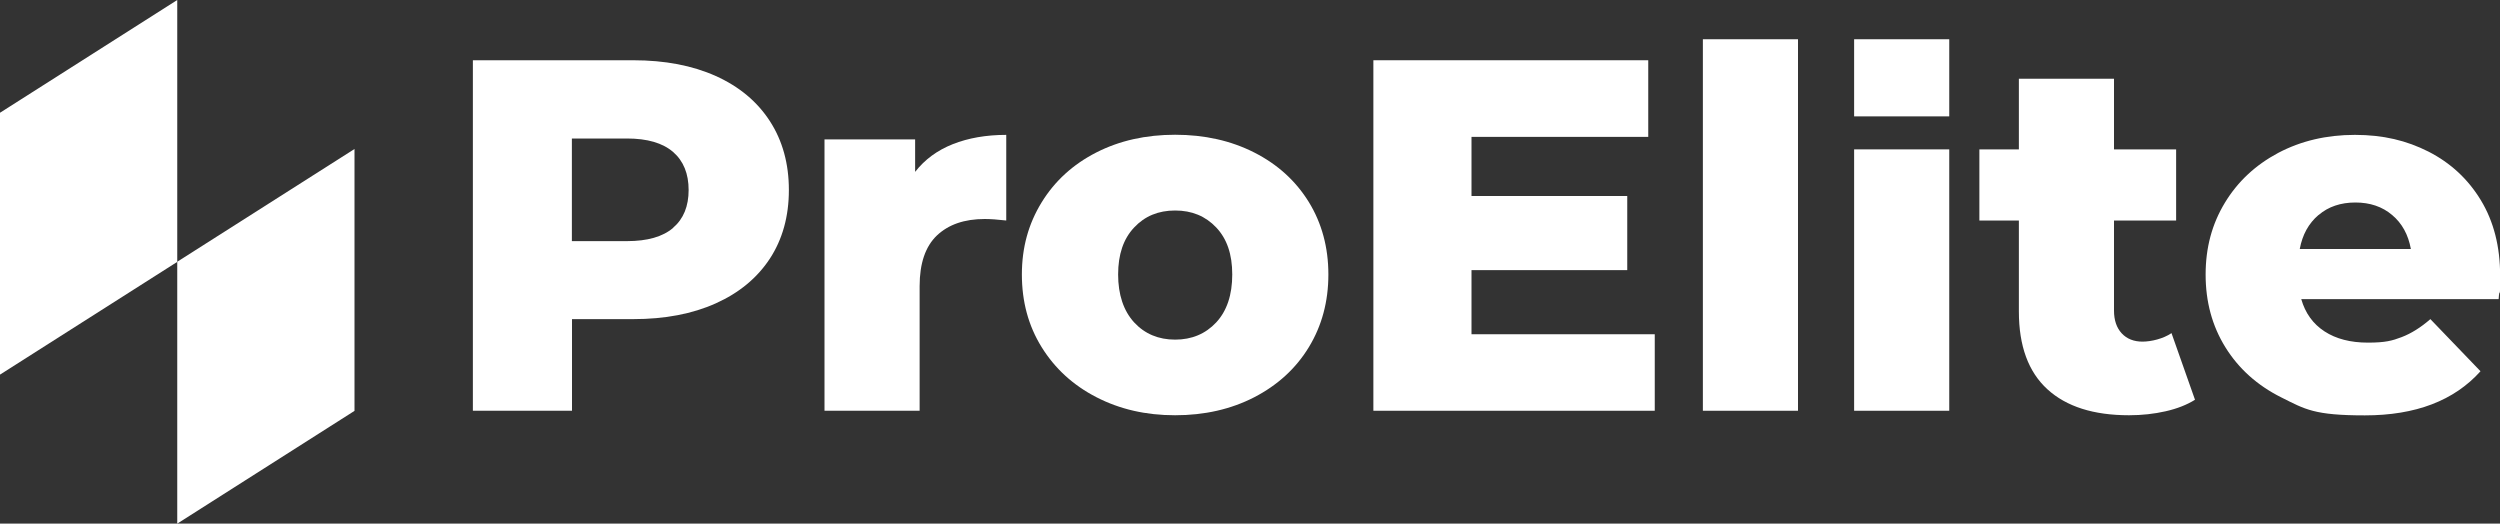
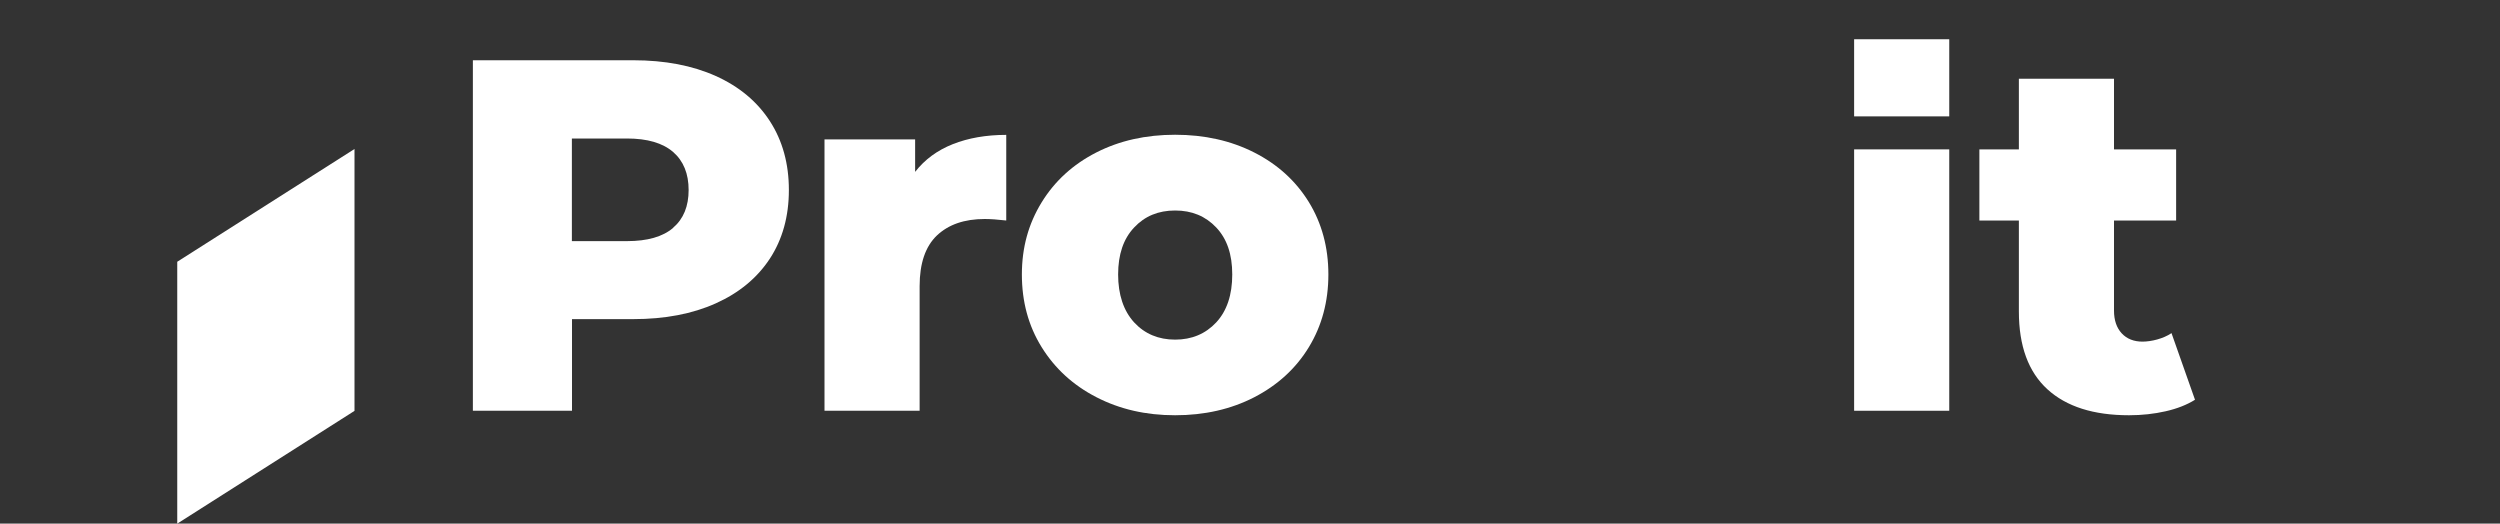
<svg xmlns="http://www.w3.org/2000/svg" id="Warstwa_1" data-name="Warstwa 1" version="1.1" viewBox="0 0 2000 418.9">
  <rect x="0" y="0" width="2000" height="418.9" fill="#333333" stroke="none" />
  <defs>
    <style>
      .cls-1 {
        fill: #fff;
      }

      .cls-1, .cls-2 {
        stroke-width: 0px;
      }

      .cls-2 {
        fill: #fff;
      }
    </style>
  </defs>
  <g>
-     <path class="cls-2" d="M0,299.7l141.8-90.2V0L0,90.2v209.4Z" />
    <path class="cls-2" d="M141.8,418.9l141.8-90.2V119.2l-141.8,90.2v209.4Z" />
  </g>
  <g>
    <path class="cls-1" d="M572.6,60.8c18.7,8.4,33.1,20.4,43.3,36.1,10.1,15.6,15.2,34,15.2,55.1s-5.1,39.4-15.2,54.9c-10.2,15.5-24.6,27.4-43.3,35.8-18.7,8.4-40.7,12.6-66.1,12.6h-48.9v73.3h-79.3V48.2h128.2c25.4,0,47.4,4.2,66.1,12.6ZM538.5,182.2c8.3-7.1,12.4-17.2,12.4-30.2s-4.1-23.2-12.4-30.4c-8.3-7.2-20.6-10.8-36.9-10.8h-44.1v82.1h44.1c16.3,0,28.6-3.5,36.9-10.6Z" />
    <path class="cls-1" d="M762.3,115.3c12.4-4.9,26.6-7.4,42.7-7.4v68.5c-6.9-.8-12.7-1.2-17.2-1.2-16.3,0-29,4.4-38.3,13.2-9.2,8.8-13.8,22.3-13.8,40.5v99.7s-76.1,0-76.1,0V111.5h72.5v26c7.7-9.9,17.8-17.3,30.2-22.2Z" />
    <path class="cls-1" d="M877.2,317.8c-18.7-9.6-33.3-23-43.9-40.1-10.6-17.1-15.8-36.4-15.8-58.1s5.3-40.6,15.8-57.7c10.5-17.1,25.1-30.4,43.7-39.9,18.6-9.5,39.6-14.2,63.1-14.2s44.6,4.7,63.3,14.2c18.7,9.5,33.2,22.7,43.7,39.7,10.4,17,15.6,36.3,15.6,57.9s-5.2,41-15.6,58.1c-10.4,17.1-25,30.4-43.7,40.1-18.7,9.6-39.8,14.4-63.3,14.4s-44.2-4.8-62.9-14.4ZM973,257.9c8.5-9.2,12.8-22,12.8-38.3s-4.3-28.6-12.8-37.6c-8.6-9.1-19.5-13.6-32.9-13.6s-24.3,4.5-32.8,13.6c-8.6,9.1-12.8,21.6-12.8,37.6s4.3,29,12.8,38.3c8.5,9.2,19.5,13.8,32.8,13.8s24.3-4.6,32.9-13.8Z" />
-     <path class="cls-1" d="M1323.8,267.3v61.3h-225.1V48.2h219.9v61.3h-141.4v47.3h124.6v59.3h-124.6v51.3h146.6Z" />
-     <path class="cls-1" d="M1362.3,31.4h76.1v297.2h-76.1V31.4Z" />
+     <path class="cls-1" d="M1362.3,31.4h76.1v297.2V31.4Z" />
    <rect class="cls-1" x="1483.3" y="119.5" width="76.1" height="209.1" />
    <path class="cls-1" d="M1756,319.8c-6.4,4-14.2,7.1-23.4,9.2-9.2,2.1-19,3.2-29.4,3.2-28.3,0-50.1-6.9-65.3-20.8-15.2-13.9-22.8-34.6-22.8-62.1v-72.9h-31.6v-56.9h31.6v-56.5h76.1v56.5h49.7v56.9h-49.7v72.1c0,7.7,2.1,13.8,6.2,18.2,4.1,4.4,9.7,6.6,16.6,6.6s16.6-2.3,23.2-6.8l18.8,53.3Z" />
-     <path class="cls-1" d="M1998.8,239.3h-157.8c3.2,11.2,9.4,19.8,18.6,25.8,9.2,6,20.8,9,34.7,9s19.4-1.5,27-4.4c7.6-2.9,15.3-7.7,23-14.4l40.1,41.7c-21.1,23.5-51.9,35.3-92.5,35.3s-47.7-4.8-66.9-14.4c-19.2-9.6-34.1-23-44.7-40.1-10.6-17.1-15.8-36.4-15.8-58.1s5.1-40.5,15.4-57.5c10.3-17,24.5-30.2,42.7-39.9,18.2-9.6,38.6-14.4,61.3-14.4s41.3,4.5,58.9,13.4c17.6,9,31.6,21.9,41.9,38.9,10.3,17,15.4,37.1,15.4,60.3s-.4,6.8-1.2,18.8ZM1854.8,172c-7.9,6.7-12.9,15.8-15,27.2h88.9c-2.1-11.5-7.1-20.6-15-27.2-7.9-6.7-17.7-10-29.4-10s-21.6,3.3-29.4,10Z" />
    <rect class="cls-1" x="1483.3" y="31.4" width="76.1" height="61.7" />
  </g>
</svg>